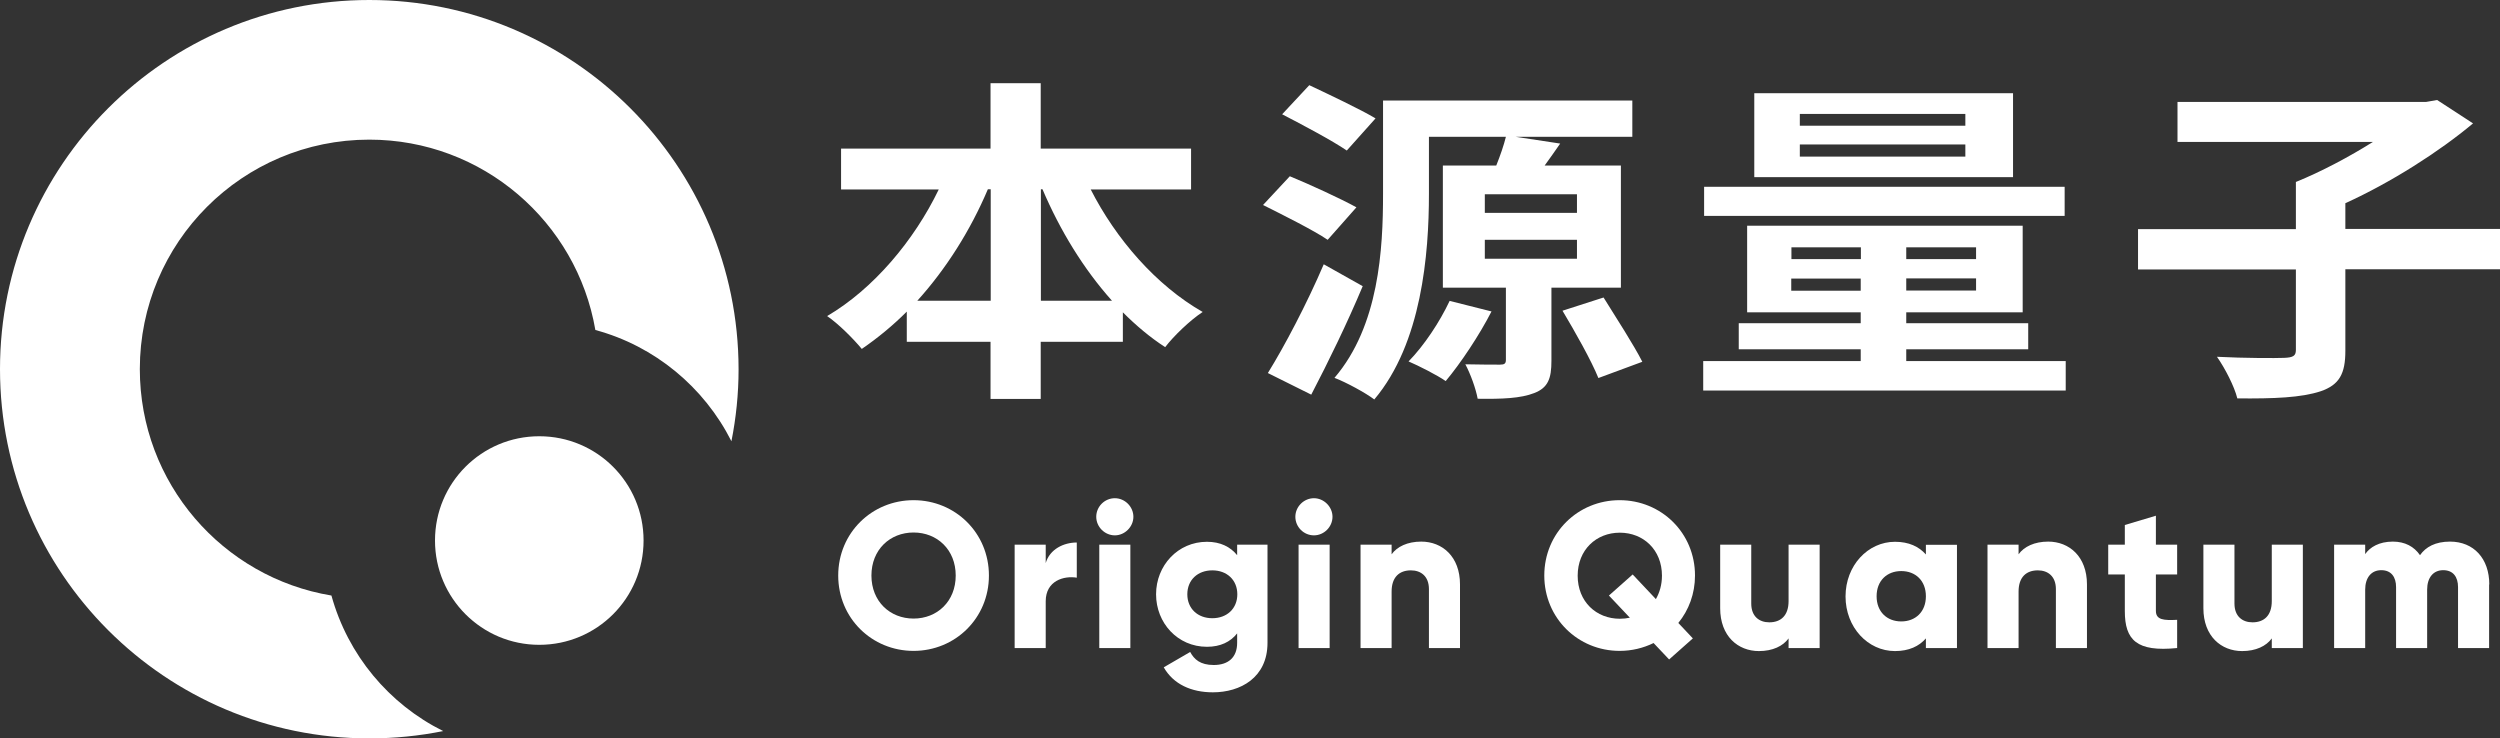
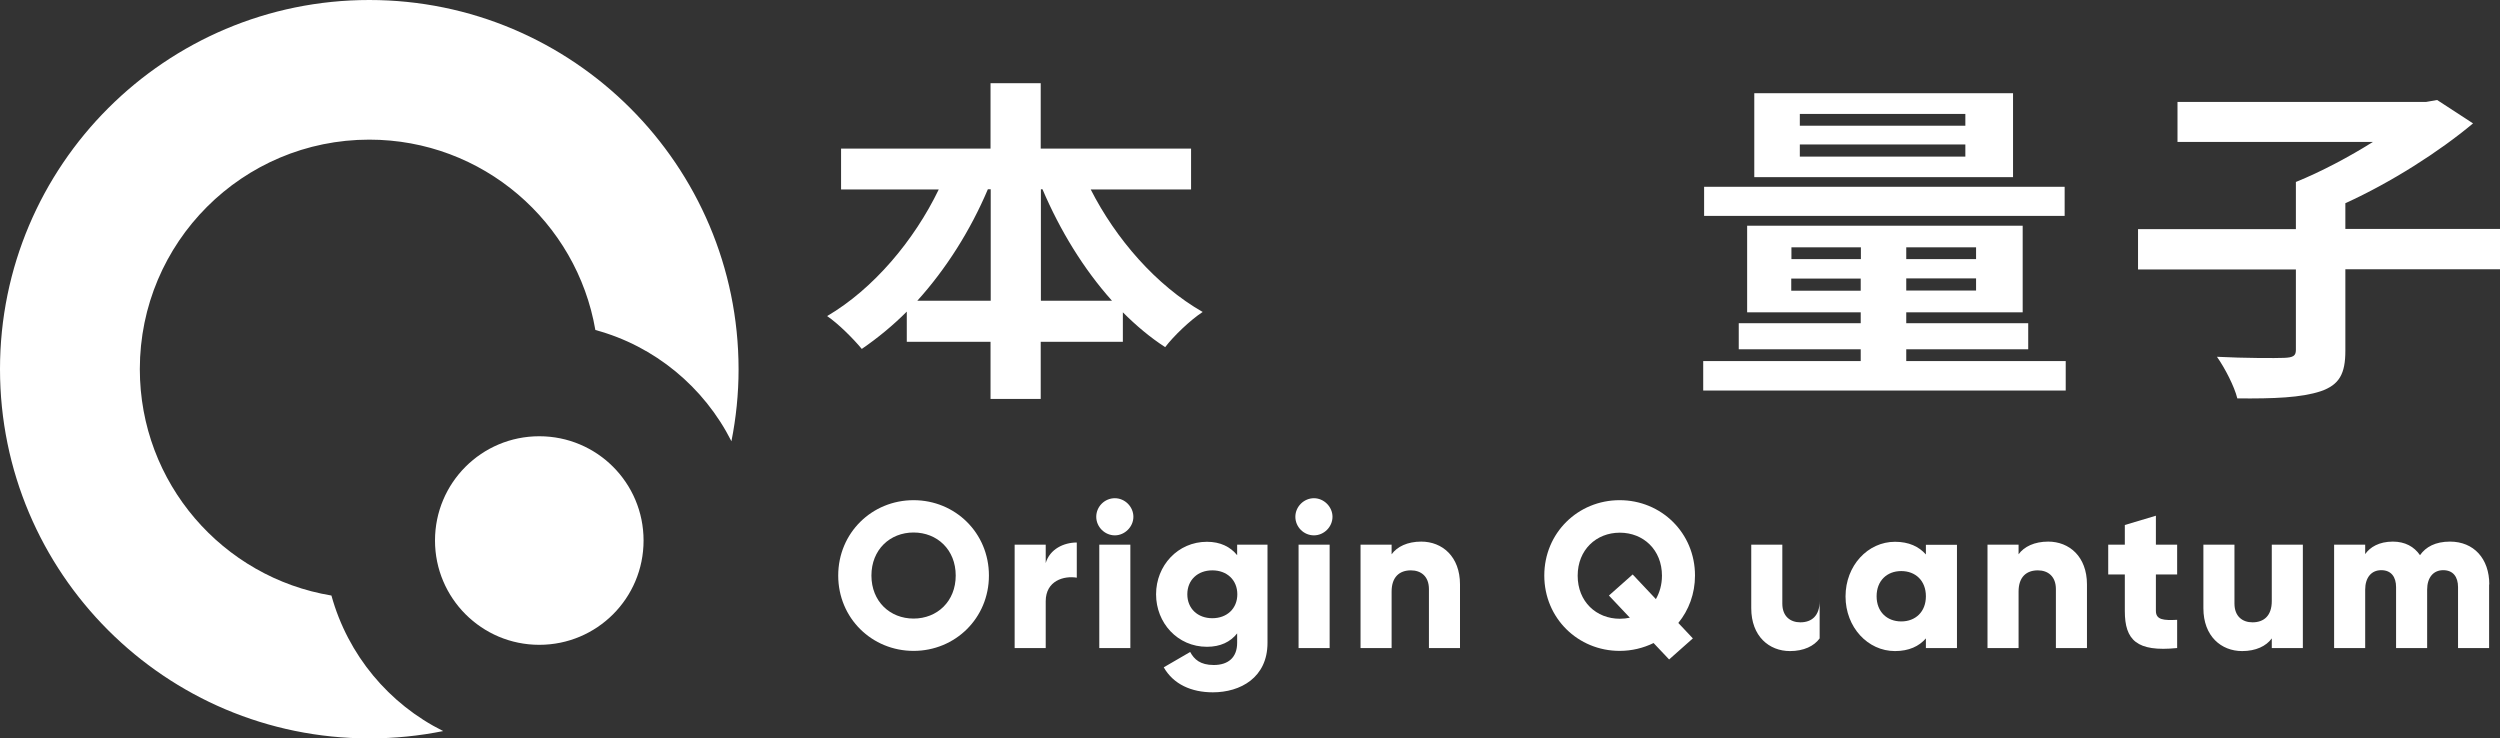
<svg xmlns="http://www.w3.org/2000/svg" id="_图层_1" data-name="图层 1" viewBox="0 0 140 41.35">
  <rect x="0" y="0" width="140" height="41.35" fill="#333333" stroke="none" />
  <defs>
    <style>
      .cls-1 {
        fill: #fff;
        stroke-width: 0px;
      }
    </style>
  </defs>
  <g>
    <path class="cls-1" d="M0,20.67c0,11.42,9.26,20.68,20.68,20.68,1.42,0,2.8-.14,4.14-.41-3.04-1.51-5.34-4.26-6.26-7.59-6.09-1.01-10.73-6.3-10.73-12.68,0-7.1,5.75-12.85,12.85-12.85,6.35,0,11.62,4.61,12.66,10.66,3.33.9,6.09,3.2,7.62,6.23.26-1.31.4-2.65.4-4.04C41.35,9.26,32.09,0,20.68,0S0,9.26,0,20.67" />
    <path class="cls-1" d="M24.36,30.27c0,3.22,2.61,5.84,5.84,5.84s5.84-2.61,5.84-5.84-2.61-5.84-5.84-5.84-5.84,2.61-5.84,5.84" />
  </g>
  <g>
    <path class="cls-1" d="M61.08,10.61c1.41,2.77,3.66,5.37,6.27,6.86-.69.45-1.63,1.35-2.1,1.97-.85-.55-1.63-1.21-2.37-1.95v1.65h-4.6v3.2h-2.81v-3.2h-4.69v-1.69c-.78.78-1.63,1.48-2.52,2.09-.47-.57-1.32-1.42-1.94-1.84,2.59-1.52,4.87-4.23,6.25-7.09h-5.47v-2.29h8.37v-3.66h2.81v3.66h8.42v2.29h-5.63ZM55.48,16.84v-6.24h-.16c-.98,2.31-2.34,4.46-3.95,6.24h4.11ZM62.27,16.84c-1.59-1.78-2.9-3.92-3.89-6.24h-.09v6.24h3.97Z" />
-     <path class="cls-1" d="M74.35,13.43c-.78-.53-2.46-1.37-3.62-1.95l1.5-1.61c1.14.47,2.84,1.25,3.73,1.74l-1.61,1.82ZM76.31,16.03c-.85,2.03-1.9,4.19-2.88,6.07l-2.43-1.21c.92-1.48,2.19-3.89,3.13-6.09l2.19,1.23ZM75.42,8.43c-.8-.55-2.48-1.44-3.62-2.03l1.52-1.63c1.12.53,2.86,1.35,3.71,1.86l-1.61,1.8ZM86.88,16.11v4.1c0,.97-.18,1.5-.96,1.8-.76.3-1.81.34-3.17.32-.11-.59-.4-1.38-.69-1.93.78.02,1.67.02,1.94.02.25,0,.33-.06.33-.27v-4.04h-3.53v-6.84h2.99c.22-.55.42-1.12.54-1.61h-4.31v3.2c0,3.36-.4,8.36-3.06,11.51-.47-.36-1.59-.97-2.23-1.21,2.5-2.92,2.72-7.22,2.72-10.3v-5.23h13.96v2.03h-6.54l2.5.38c-.29.42-.58.83-.87,1.23h4.27v6.84h-3.89ZM83.53,17.43c-.69,1.35-1.74,2.92-2.57,3.91-.49-.34-1.5-.85-2.08-1.1.87-.89,1.74-2.2,2.3-3.39l2.34.59ZM83.15,11.92h5.16v-1.04h-5.16v1.04ZM83.15,14.49h5.16v-1.06h-5.16v1.06ZM89.8,16.66c.71,1.14,1.7,2.67,2.17,3.6l-2.46.91c-.4-.99-1.3-2.58-2.01-3.77l2.3-.74Z" />
    <path class="cls-1" d="M115.68,20.22v1.65h-20.3v-1.65h8.82v-.66h-6.83v-1.46h6.83v-.61h-6.36v-4.85h15.43v4.85h-6.52v.61h6.83v1.46h-6.83v.66h8.93ZM115.62,12.09h-20.19v-1.63h20.19v1.63ZM112.73,9.92h-14.49v-4.7h14.49v4.7ZM100.32,14.51h3.89v-.66h-3.89v.66ZM104.2,16.28v-.68h-3.89v.68h3.89ZM110.06,6.38h-9.27v.66h9.27v-.66ZM110.06,8.09h-9.27v.68h9.27v-.68ZM110.66,13.85h-3.91v.66h3.91v-.66ZM110.66,15.59h-3.91v.68h3.91v-.68Z" />
    <path class="cls-1" d="M140,15.08h-8.66v4.57c0,1.27-.33,1.9-1.38,2.26-1.09.36-2.61.42-4.67.4-.16-.66-.69-1.69-1.14-2.33,1.56.08,3.3.08,3.77.06.49-.02.65-.11.65-.44v-4.51h-8.84v-2.26h8.84v-2.64c1.41-.57,3.01-1.42,4.31-2.24h-10.94v-2.24h13.91l.63-.11,2.01,1.31c-1.9,1.59-4.58,3.3-7.15,4.47v1.44h8.66v2.26Z" />
  </g>
  <g>
    <path class="cls-1" d="M46.94,32.23c0-2.39,1.89-4.22,4.22-4.22s4.22,1.83,4.22,4.22-1.89,4.22-4.22,4.22-4.22-1.83-4.22-4.22ZM53.52,32.23c0-1.45-1.04-2.41-2.36-2.41s-2.36.96-2.36,2.41,1.04,2.41,2.36,2.41,2.36-.96,2.36-2.41Z" />
    <path class="cls-1" d="M60.3,30.38v1.97c-.72-.12-1.74.17-1.74,1.32v2.62h-1.74v-5.79h1.74v1.03c.23-.78,1.01-1.15,1.74-1.15Z" />
    <path class="cls-1" d="M61.39,28.94c0-.57.47-1.04,1.04-1.04s1.04.48,1.04,1.04-.48,1.04-1.04,1.04-1.04-.47-1.04-1.04ZM61.56,30.5h1.74v5.79h-1.74v-5.79Z" />
    <path class="cls-1" d="M70.98,30.5v5.5c0,1.95-1.52,2.77-3.06,2.77-1.2,0-2.21-.45-2.75-1.4l1.48-.86c.22.41.56.73,1.32.73.81,0,1.31-.42,1.31-1.24v-.53c-.38.48-.94.75-1.69.75-1.65,0-2.85-1.34-2.85-2.94s1.21-2.94,2.85-2.94c.75,0,1.31.28,1.69.75v-.59h1.69ZM69.29,33.28c0-.8-.58-1.34-1.4-1.34s-1.4.54-1.4,1.34.58,1.34,1.4,1.34,1.4-.54,1.4-1.34Z" />
    <path class="cls-1" d="M72.54,28.94c0-.57.48-1.04,1.04-1.04s1.04.48,1.04,1.04-.47,1.04-1.04,1.04-1.04-.47-1.04-1.04ZM72.72,30.5h1.74v5.79h-1.74v-5.79Z" />
    <path class="cls-1" d="M81.76,32.73v3.56h-1.74v-3.3c0-.72-.45-1.05-1.01-1.05-.64,0-1.08.37-1.08,1.19v3.16h-1.74v-5.79h1.74v.54c.31-.43.89-.71,1.66-.71,1.17,0,2.17.83,2.17,2.4Z" />
    <path class="cls-1" d="M93.99,34.89l.81.86-1.33,1.18-.87-.92c-.57.28-1.22.44-1.9.44-2.33,0-4.22-1.83-4.22-4.22s1.89-4.22,4.22-4.22,4.22,1.83,4.22,4.22c0,1.02-.35,1.94-.93,2.65ZM91.27,34.59l-1.17-1.24,1.33-1.18,1.3,1.38c.21-.37.34-.81.34-1.31,0-1.45-1.04-2.41-2.36-2.41s-2.36.96-2.36,2.41,1.04,2.41,2.36,2.41c.2,0,.38-.02.57-.06Z" />
-     <path class="cls-1" d="M101.9,30.5v5.79h-1.74v-.54c-.31.43-.89.71-1.66.71-1.17,0-2.17-.83-2.17-2.4v-3.56h1.74v3.3c0,.72.45,1.05,1.01,1.05.64,0,1.08-.37,1.08-1.19v-3.16h1.74Z" />
+     <path class="cls-1" d="M101.9,30.5v5.79v-.54c-.31.43-.89.71-1.66.71-1.17,0-2.17-.83-2.17-2.4v-3.56h1.74v3.3c0,.72.45,1.05,1.01,1.05.64,0,1.08-.37,1.08-1.19v-3.16h1.74Z" />
    <path class="cls-1" d="M109.59,30.5v5.79h-1.74v-.54c-.38.44-.95.71-1.73.71-1.52,0-2.77-1.33-2.77-3.06s1.25-3.06,2.77-3.06c.78,0,1.34.27,1.73.71v-.54h1.74ZM107.85,33.39c0-.87-.58-1.41-1.38-1.41s-1.38.54-1.38,1.41.58,1.41,1.38,1.41,1.38-.54,1.38-1.41Z" />
    <path class="cls-1" d="M116.87,32.73v3.56h-1.74v-3.3c0-.72-.45-1.05-1.01-1.05-.64,0-1.08.37-1.08,1.19v3.16h-1.74v-5.79h1.74v.54c.31-.43.89-.71,1.66-.71,1.17,0,2.17.83,2.17,2.4Z" />
    <path class="cls-1" d="M120.73,32.16v2.05c0,.5.43.54,1.19.5v1.58c-2.27.23-2.93-.45-2.93-2.07v-2.05h-.93v-1.67h.93v-1.1l1.74-.52v1.62h1.19v1.67h-1.19Z" />
    <path class="cls-1" d="M128.96,30.5v5.79h-1.74v-.54c-.31.43-.89.71-1.66.71-1.17,0-2.17-.83-2.17-2.4v-3.56h1.74v3.3c0,.72.45,1.05,1.01,1.05.64,0,1.08-.37,1.08-1.19v-3.16h1.74Z" />
    <path class="cls-1" d="M139.39,32.73v3.56h-1.74v-3.41c0-.58-.28-.95-.83-.95s-.9.41-.9,1.09v3.27h-1.74v-3.41c0-.58-.28-.95-.83-.95s-.9.41-.9,1.09v3.27h-1.74v-5.79h1.74v.53c.27-.39.78-.7,1.55-.7.68,0,1.19.28,1.52.76.32-.46.86-.76,1.68-.76,1.33,0,2.2.95,2.2,2.4Z" />
  </g>
</svg>